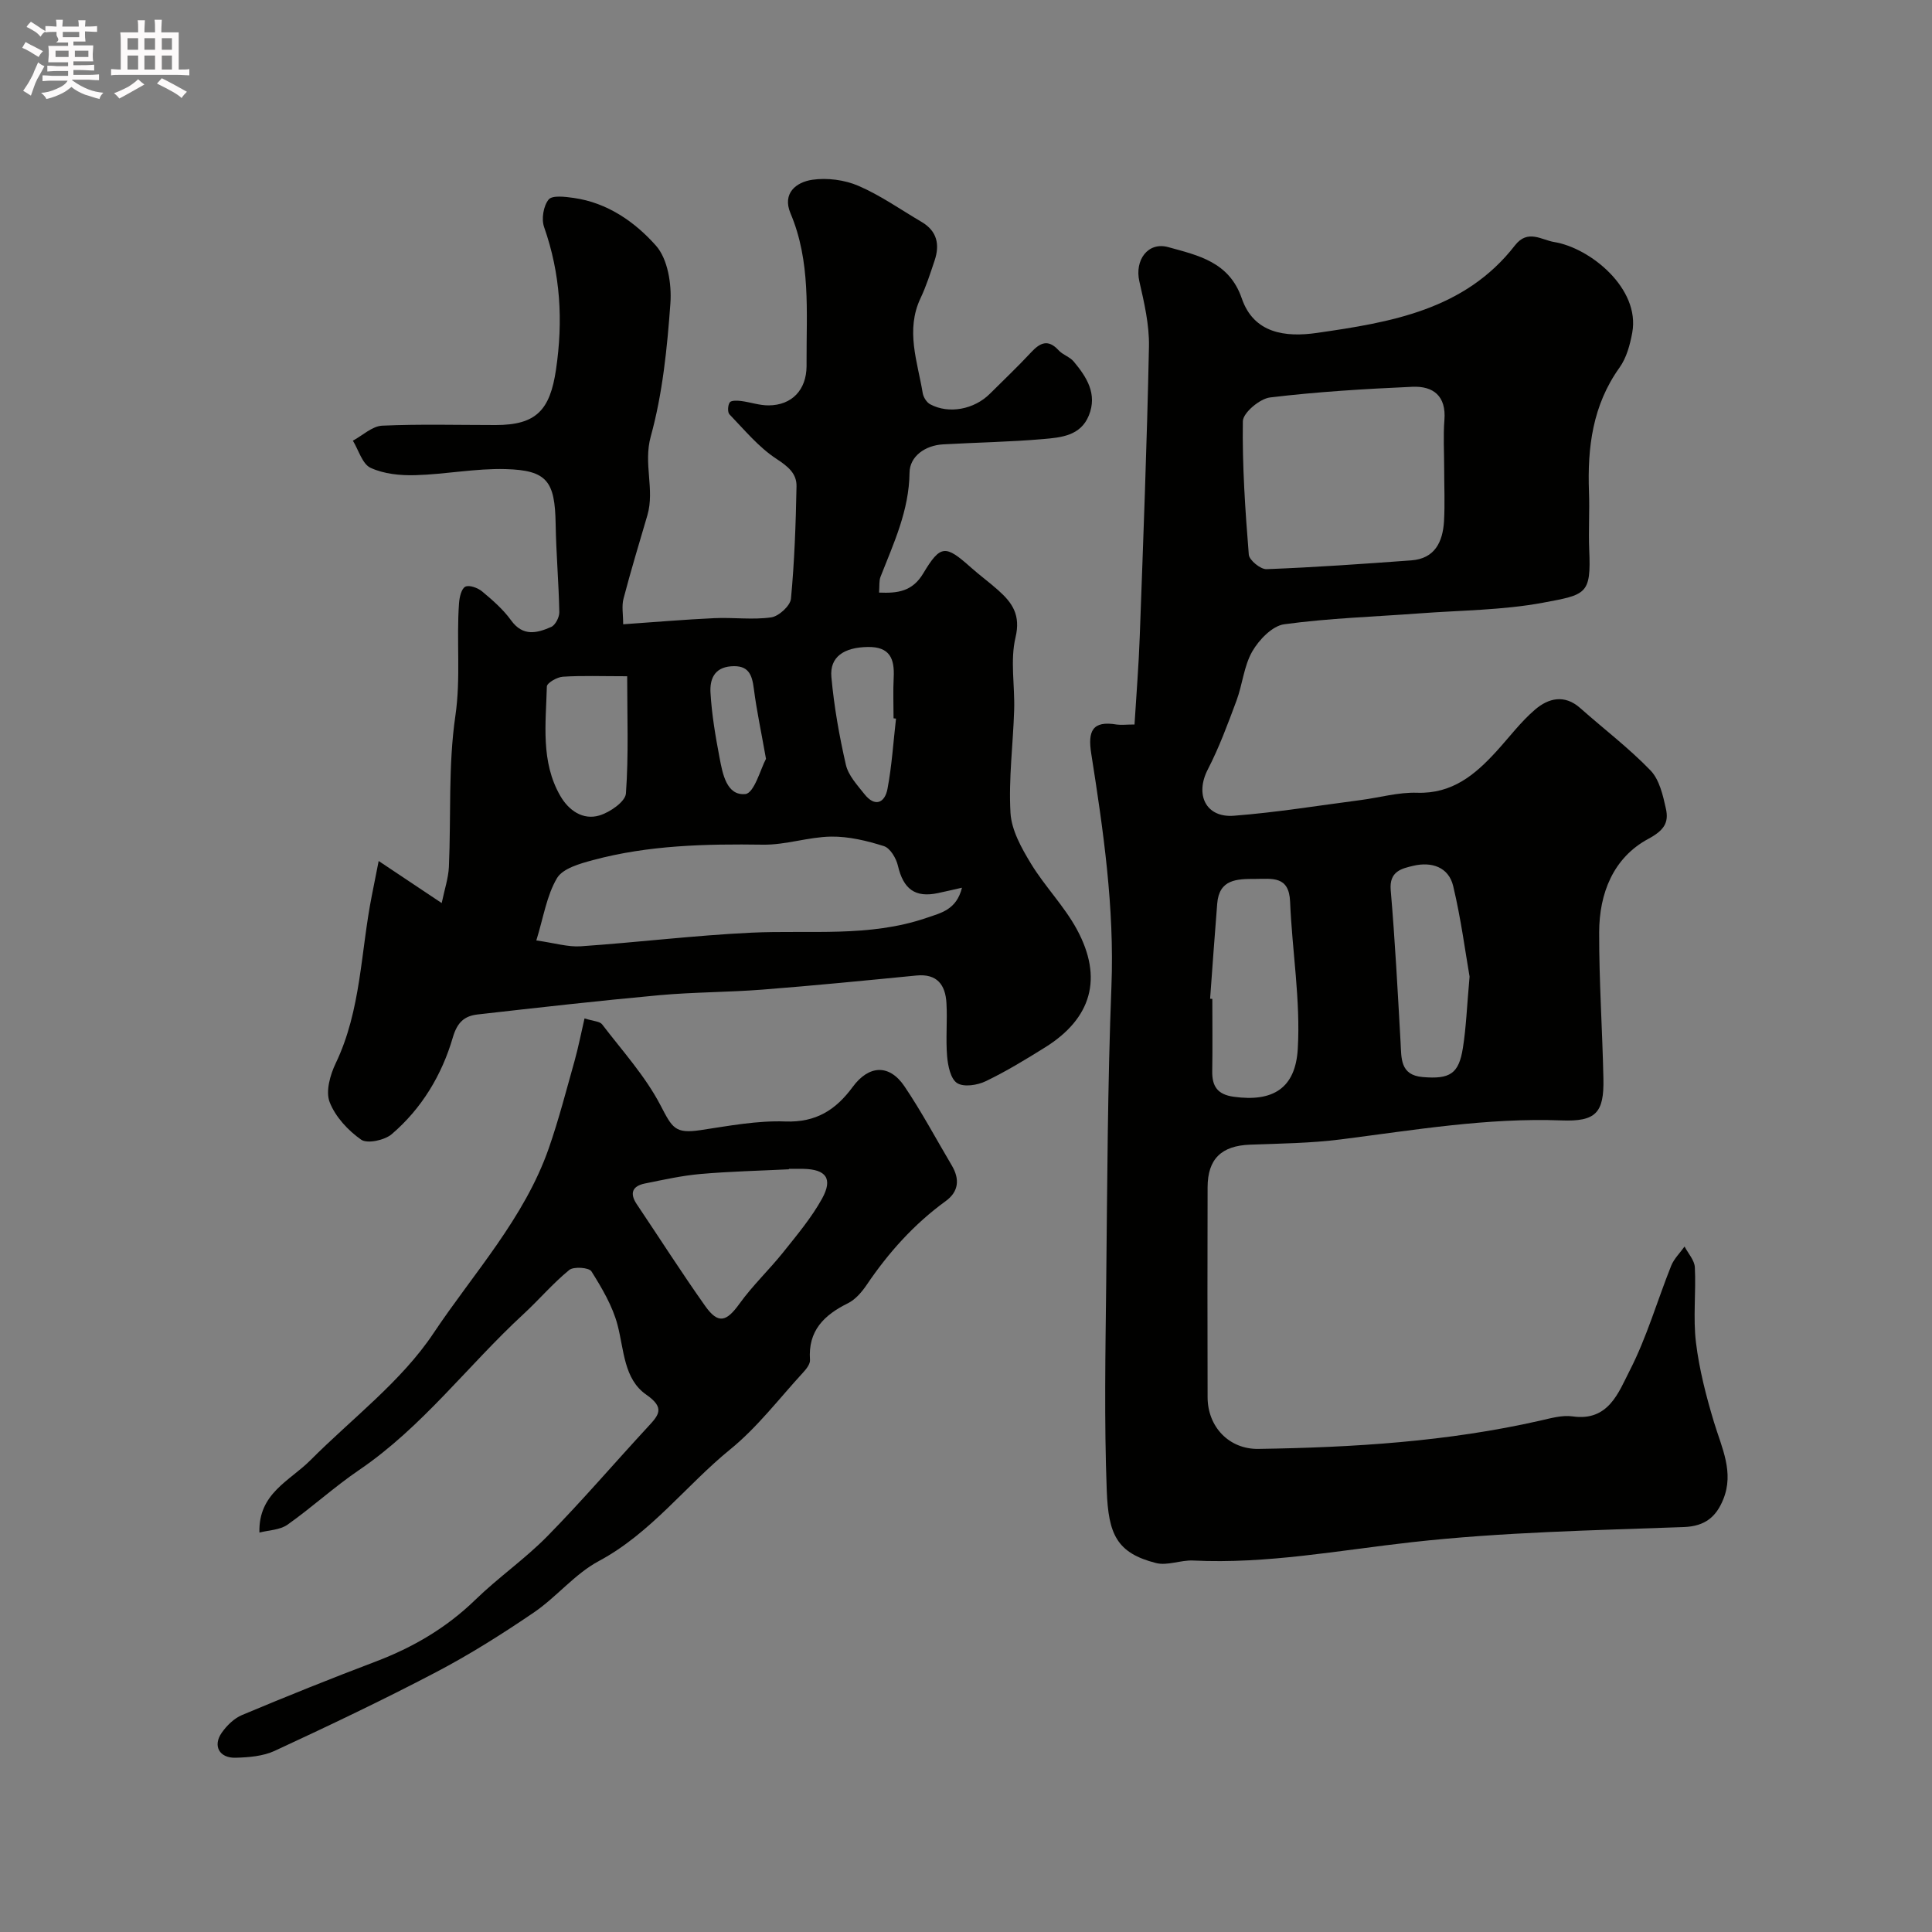
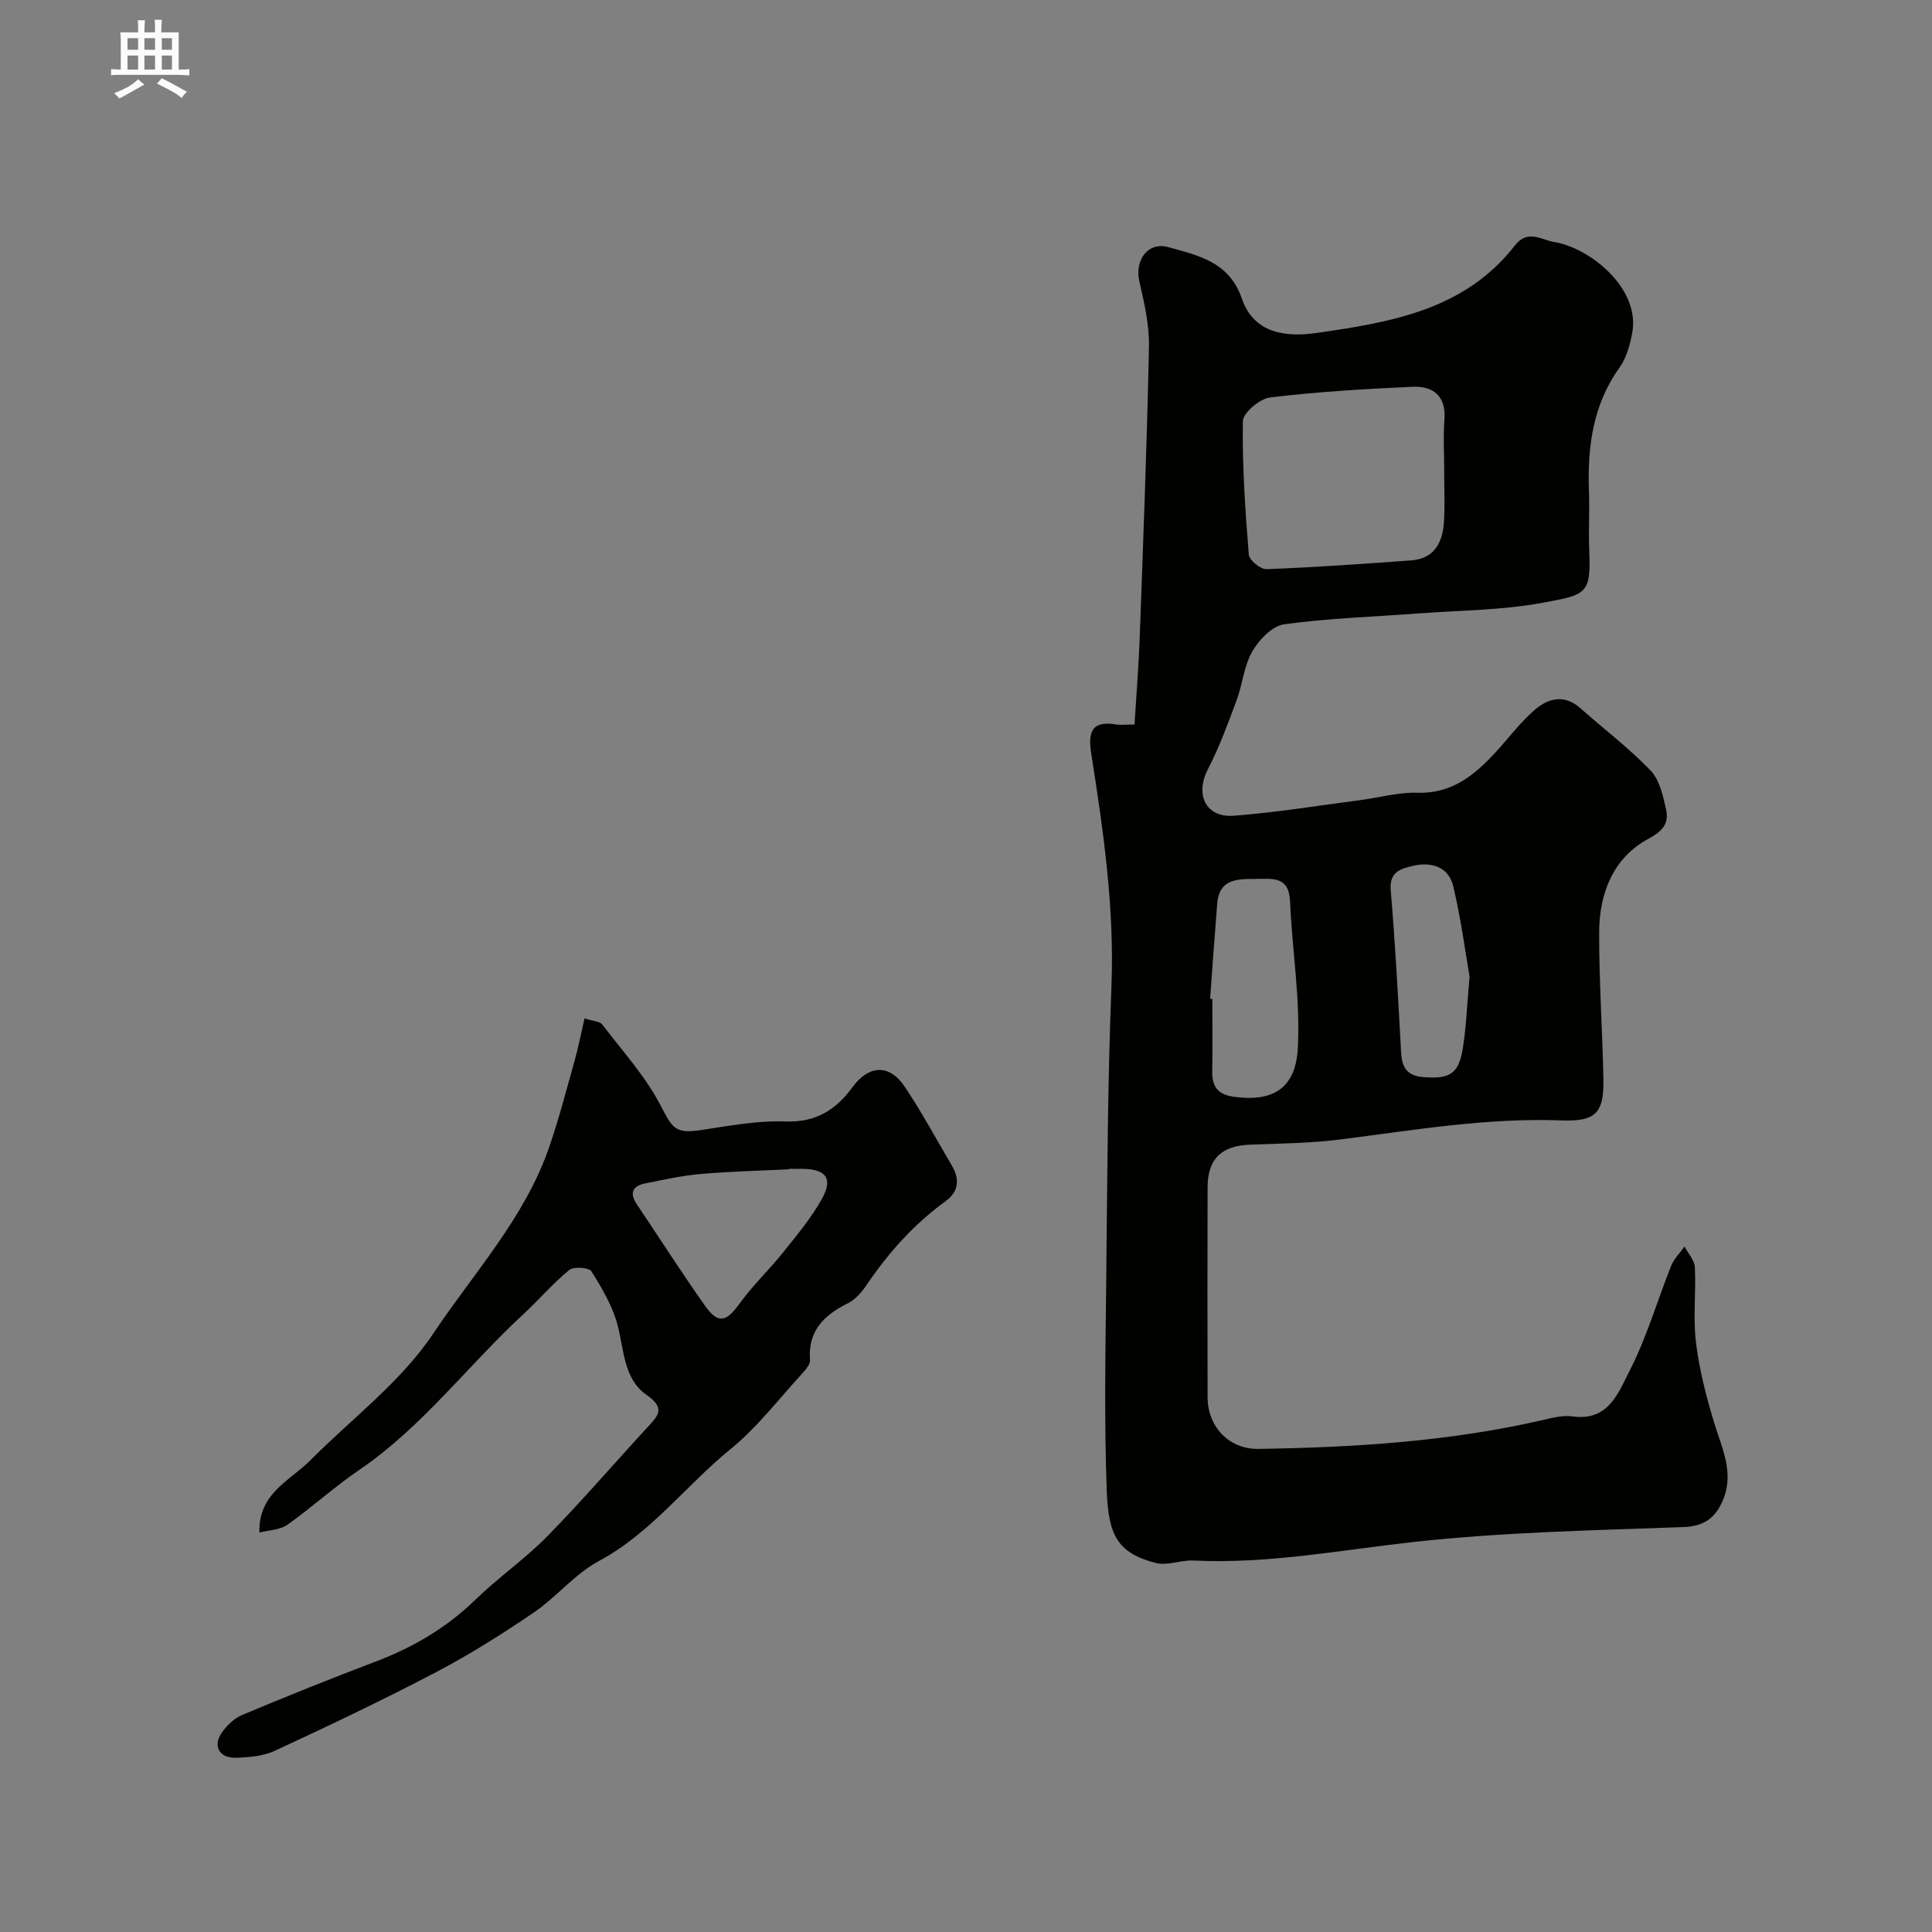
<svg xmlns="http://www.w3.org/2000/svg" enable-background="new 0 0 400 400" viewBox="0 0 400 400">
  <rect x="0" y="0" width="400" height="400" fill="#808080" stroke="none" />
-   <path d="m6.8 9.5c.6.3 1.3.7 2.1 1.1-.4.4-.7.8-.9 1.2-.7-.4-1.3-.8-1.8-1.1s-1.1-.6-1.6-.8c.2-.4.5-.8.7-1.2.4.2.8.5 1.5.8zm.9 6.9c-.3.6-.5 1.1-.7 1.7s-.4 1.1-.6 1.7c-.6-.4-1.1-.7-1.6-1 .7-1 1.2-1.8 1.5-2.4.3-.5.6-1.1.8-1.7.3-.6.5-1.2.8-1.8.3.3.8.6 1.3.8-.7 1.3-1.2 2.2-1.5 2.7zm.1-11c.4.3 1 .7 1.7 1.1-.5.2-.8.6-1.1 1.1-.5-.6-1-1-1.4-1.2s-.9-.6-1.5-.8c.2-.4.5-.7.9-1.1.5.3.9.6 1.4.9zm10.5 13.1c1 .4 2 .6 3.1.7-.4.4-.7.8-.8 1.3-.9-.2-1.9-.6-3-.9-1-.4-2-.9-2.8-1.6-.5.4-1.1.9-1.9 1.3s-1.9.9-3.3 1.2c-.1-.3-.5-.8-1.1-1.3 1 0 2.1-.3 3.2-.8 1.2-.5 1.9-1 2.3-1.7h-3.2c-.4 0-1 0-2 .1v-1.2c1 0 1.7.1 2 .1h3.3v-1h-2.3c-.2 0-.9 0-2 .1v-1.2c1.2 0 1.9.1 2 .1h2.3v-.8h-4.1c0-.7.1-1.2.1-1.6 0-.5 0-1.1-.1-1.8h4.1v-.7h-2.5c1-.6.1-1.1.1-1.6v-.6h-.5c-.4 0-1 0-1.8.1v-1.3c1.2 0 1.9.1 2.1.1h.2c0-.3 0-.8-.1-1.4h1.4c0 .6-.1 1-.1 1.4h3.4c0-.4 0-.8-.1-1.3h1.5c0 .4-.1.9-.1 1.3.7 0 1.5 0 2.5-.1v1.2c-1 0-1.8-.1-2.5-.1v.6c0 .3 0 .8.1 1.5h-2.5v.8h4.1c0 .7-.1 1.3-.1 1.8s0 1 .1 1.5h-4.1v.8h1.4c.8 0 1.8 0 2.9-.1v1.2c-1 0-1.9-.1-2.8-.1h-1.5v1h3.2c.3 0 1 0 2.1-.1v1.2c-1.1 0-1.8-.1-2.1-.1h-3.4l-.1.1c1.4 1 2.4 1.5 3.4 1.9zm-4.1-6.7v-1.3h-2.7v1.3zm2.2-4.1v-1.1h-3.4v1.1zm1.9 4.1v-1.3h-2.8v1.3z" fill="#fcfafa" />
  <path d="m37 6.7v2.3 5.4c1 0 1.8 0 2.2-.1v1.3c-.6 0-1.5-.1-2.5-.1h-11.9c-.7 0-1.3 0-1.8.1v-1.3c.5 0 1.1.1 2 .1v-5.2c0-1 0-1.8-.1-2.5h3.7c0-1.3 0-2.1-.1-2.5h1.5c0 .4-.1 1.3-.1 2.5h2.2c0-1.2 0-2.1-.1-2.6h1.5c0 .4-.1 1.3-.1 2.6zm-12.3 13.7c-.3-.4-.7-.8-1.1-1.1 1.1-.4 2.1-.9 2.9-1.3.8-.5 1.5-1 2.1-1.6.4.4.9.8 1.3 1.1-2.5 1.4-4.2 2.4-5.2 2.9zm3.9-10.1v-2.4h-2.2v2.4zm0 4.1v-2.9h-2.2v2.9zm3.5-4.1v-2.4h-2.2v2.4zm0 4.1v-2.9h-2.2v2.9zm.4 2.9 1-1.1c.6.3 1.4.7 2.5 1.3s2 1.1 2.7 1.5c-.4.4-.8.8-1.1 1.3-.8-.8-2.5-1.7-5.1-3zm3.1-7v-2.4h-2.1v2.4zm0 4.1v-2.9h-2.1v2.9z" fill="#fcfafa" />
  <g fill="#010100">
    <path d="m234.89 150c.39-6.36.87-12.25 1.08-18.15.73-20.03 1.5-40.06 1.91-60.09.09-4.49-.98-9.08-1.99-13.51-1-4.38 1.76-8.26 6-7.08 6.18 1.71 12.61 3.04 15.21 10.62 2.49 7.26 9.06 8.07 15.53 7.14 15.32-2.2 30.65-4.75 41.03-18.13 2.65-3.41 5.51-1.11 8.12-.69 7.43 1.2 17.84 9.61 16.16 18.76-.46 2.51-1.19 5.22-2.64 7.24-5.58 7.8-6.66 16.55-6.32 25.74.15 3.99-.12 8 .05 11.99.41 9.23-.61 9.27-9.55 10.94-8.36 1.56-17.02 1.57-25.55 2.21-9.36.7-18.77.99-28.06 2.26-2.46.34-5.21 3.21-6.6 5.62-1.73 3.01-2.02 6.82-3.26 10.17-1.8 4.83-3.59 9.7-5.95 14.27-2.68 5.19-.43 10.03 5.41 9.58 8.79-.68 17.52-2.11 26.28-3.25 3.89-.51 7.79-1.64 11.65-1.51 7.25.24 11.96-3.7 16.37-8.52 2.67-2.92 5.07-6.15 8.05-8.7 2.75-2.36 6.09-3.21 9.35-.31 4.85 4.3 10.05 8.25 14.54 12.9 1.85 1.91 2.59 5.16 3.2 7.94.64 2.88-.39 4.49-3.65 6.24-7.25 3.9-10.15 11.28-10.17 19.31-.03 10.12.67 20.24.88 30.36.15 7.08-1.59 8.89-8.68 8.62-15.41-.58-30.51 2-45.69 3.93-6.21.79-12.52.86-18.79 1.09-5.9.22-8.78 2.93-8.79 8.83-.04 14.5-.04 28.99 0 43.49.02 6.11 4.46 10.77 10.53 10.67 19.59-.3 39.11-1.49 58.31-5.85 2.21-.5 4.58-1.19 6.74-.88 7.44 1.07 9.51-5 11.8-9.46 3.54-6.89 5.71-14.49 8.6-21.73.59-1.46 1.83-2.66 2.77-3.98.74 1.43 2.06 2.84 2.13 4.31.26 5.18-.39 10.43.23 15.55.68 5.59 2.11 11.13 3.74 16.53 1.59 5.26 4.2 10.33 1.91 15.96-1.45 3.56-3.71 5.57-8.17 5.73-18.81.69-37.69 1.05-56.37 3.14-15.05 1.68-29.94 4.54-45.19 3.79-2.56-.13-5.34 1.12-7.71.52-8.17-2.08-9.86-6-10.2-15.02-.54-14.34-.27-28.72-.11-43.08.22-20.43.28-40.87 1.08-61.28.64-16.3-1.67-32.24-4.18-48.2-.73-4.61.18-6.89 5.28-6.02.97.13 1.99-.01 3.68-.01zm64.11-53.07c0-3.32-.21-6.67.05-9.97.4-4.97-2.3-7.07-6.63-6.88-9.84.44-19.7 1.03-29.48 2.21-2.13.26-5.59 3.18-5.62 4.92-.14 9.2.49 18.43 1.23 27.62.09 1.14 2.43 3.06 3.67 3.01 10-.38 19.98-1.09 29.96-1.82 4.93-.36 6.53-3.87 6.79-8.12.2-3.65.03-7.32.03-10.97zm-48.46 109.85c.15.01.31.02.46.03 0 4.99.06 9.98-.02 14.97-.05 3.14 1.1 4.83 4.44 5.29 8.17 1.14 12.79-1.79 13.27-9.9.59-10.1-1.17-20.32-1.59-30.49-.22-5.4-3.71-4.71-7.2-4.71-3.81 0-7.49.04-7.89 5.12-.53 6.56-.99 13.13-1.47 19.69zm53.72-4.58c-.87-5-1.77-11.95-3.39-18.74-.95-3.98-4.51-5.09-8.25-4.21-2.41.57-5.02 1.13-4.69 5.02.9 10.47 1.45 20.98 2.04 31.47.19 3.34-.13 6.84 4.56 7.25 5.69.49 7.51-.68 8.35-6.05.67-4.21.82-8.49 1.38-14.74z" />
-     <path d="m129.02 129.25c6.76-.47 12.83-.99 18.92-1.27 3.91-.18 7.89.39 11.73-.16 1.57-.22 3.95-2.4 4.09-3.86.73-7.73 1-15.5 1.15-23.27.05-2.68-1.78-4.13-4.17-5.7-3.67-2.4-6.6-5.98-9.71-9.2-.43-.45-.35-1.89.06-2.48.3-.43 1.54-.39 2.32-.29 1.93.24 3.84.93 5.75.91 4.83-.04 7.78-3.23 7.83-8.07 0-.33 0-.67 0-1-.04-10.34.88-20.75-3.32-30.68-1.77-4.19 1.19-6.47 4.5-6.96 3.09-.45 6.7.02 9.57 1.26 4.58 1.98 8.74 4.92 13.07 7.47 3.22 1.89 3.8 4.71 2.68 8.02-.88 2.62-1.72 5.27-2.9 7.76-3.15 6.66-.63 13.14.45 19.66.14.85.81 1.92 1.54 2.31 3.87 2.08 9.12 1.07 12.38-2.19 2.83-2.83 5.74-5.57 8.46-8.5 1.88-2.03 3.54-2.9 5.76-.48.86.94 2.31 1.35 3.12 2.32 2.69 3.22 4.94 6.72 3.13 11.18-1.71 4.21-5.76 4.55-9.41 4.87-6.9.6-13.84.71-20.76 1.1-3.75.21-6.91 2.5-6.95 5.85-.09 7.85-3.27 14.58-6 21.55-.34.87-.2 1.93-.31 3.29 3.87.16 6.9-.22 9.15-3.98 3.59-5.99 4.59-5.92 9.87-1.22 1.84 1.64 3.84 3.09 5.67 4.73 2.9 2.59 4.67 5.1 3.56 9.76-1.13 4.76-.12 10-.28 15.03-.22 7.1-1.17 14.23-.76 21.29.21 3.59 2.29 7.3 4.24 10.51 2.87 4.72 6.89 8.78 9.51 13.62 5.47 10.08 3.03 18.42-6.57 24.41-4.01 2.5-8.07 4.98-12.32 7.02-1.72.83-4.54 1.26-5.91.38-1.35-.86-1.9-3.57-2.07-5.54-.31-3.66.08-7.38-.14-11.06-.22-3.72-1.92-6.09-6.21-5.67-10.63 1.04-21.25 2.09-31.9 2.92-7.08.55-14.22.51-21.29 1.15-12.56 1.15-25.11 2.57-37.64 3.99-2.73.31-4.23 1.57-5.17 4.8-2.26 7.73-6.43 14.68-12.63 19.98-1.47 1.26-5.05 2.04-6.33 1.15-2.72-1.9-5.35-4.74-6.53-7.78-.86-2.21.1-5.63 1.25-8.03 5.29-11.03 5.17-23.15 7.49-34.77.38-1.91.76-3.82 1.41-7.12 4.54 3.03 8.52 5.69 13.05 8.71.58-2.81 1.38-5.14 1.49-7.5.46-10.43-.16-20.99 1.34-31.26 1.15-7.89.19-15.6.76-23.36.09-1.21.49-2.98 1.3-3.38.82-.41 2.59.24 3.48.98 2.17 1.81 4.36 3.72 6 5.99 2.46 3.41 5.38 2.64 8.3 1.36.87-.38 1.7-2.03 1.68-3.07-.12-6.09-.66-12.18-.76-18.27-.15-8.81-1.75-11.1-10.36-11.34-6.21-.17-12.46 1.09-18.7 1.26-3.1.09-6.5-.25-9.25-1.52-1.72-.79-2.48-3.68-3.67-5.62 2.02-1.09 4-3.01 6.07-3.11 7.81-.35 15.66-.13 23.49-.13 8.42 0 11.25-3.1 12.49-11.45 1.5-10.13.94-19.86-2.46-29.54-.59-1.66-.14-4.38.94-5.7.75-.92 3.43-.58 5.19-.33 6.98.98 12.69 4.98 17.04 9.89 2.44 2.76 3.26 7.96 2.98 11.92-.67 9.26-1.61 18.68-4.07 27.58-1.57 5.68.86 10.98-.7 16.32-1.68 5.73-3.42 11.45-4.93 17.23-.42 1.53-.08 3.26-.08 5.33zm-17.98 65.46c3.81.53 6.54 1.39 9.19 1.21 11.79-.81 23.55-2.26 35.35-2.82 12.12-.57 24.36 1 36.21-3.05 3.1-1.06 6.23-1.69 7.38-6.26-2.02.45-3.51.81-5 1.12-4.73 1-7.15-.86-8.27-5.69-.36-1.54-1.6-3.63-2.9-4.04-3.51-1.11-7.28-2.02-10.93-1.97-4.7.07-9.39 1.74-14.07 1.67-11.89-.17-23.71.09-35.25 3.2-2.68.72-6.23 1.71-7.43 3.73-2.14 3.61-2.79 8.09-4.28 12.9zm18.81-54.7c-5.4 0-9.38-.16-13.34.1-1.19.08-3.27 1.29-3.29 2.02-.2 7.67-1.31 15.56 2.79 22.66 1.73 2.99 4.65 5.07 8.1 4.04 2.17-.65 5.35-2.85 5.48-4.54.58-7.96.26-15.98.26-24.28zm55.66 8.77c-.17-.02-.34-.04-.51-.06 0-2.82-.12-5.64.03-8.45.2-3.89-.79-6.4-5.38-6.32-4.88.08-7.9 2.02-7.52 6.22.55 6.1 1.63 12.19 3 18.17.51 2.21 2.35 4.19 3.84 6.07 2.16 2.74 4.21 1.86 4.77-1.06.91-4.79 1.21-9.71 1.77-14.57zm-26.92 8.33c-1.03-5.83-1.96-10.13-2.51-14.48-.38-2.98-1.1-4.96-4.72-4.68s-4.41 2.87-4.26 5.46c.26 4.52 1.03 9.03 1.88 13.49.63 3.33 1.47 7.88 5.34 7.5 1.84-.19 3.19-5.31 4.27-7.29z" />
    <path d="m121.02 210.85c1.86.59 3.16.6 3.64 1.23 4.19 5.49 8.95 10.72 12.1 16.78 2.44 4.67 2.97 5.91 8.28 5.12 5.83-.87 11.74-2.01 17.57-1.79 6.35.23 10.44-2.41 13.93-7.15 3.37-4.58 7.61-4.75 10.73-.11 3.55 5.26 6.54 10.89 9.78 16.35 1.68 2.83 1.47 5.42-1.26 7.4-6.54 4.75-11.83 10.65-16.34 17.32-1.01 1.49-2.34 3.05-3.89 3.82-4.96 2.45-8.3 5.71-7.86 11.74.06.82-.73 1.84-1.37 2.54-4.98 5.41-9.5 11.39-15.15 15.98-9.22 7.51-16.4 17.33-27.2 23.12-4.97 2.66-8.74 7.44-13.47 10.66-6.53 4.44-13.25 8.69-20.24 12.35-10.96 5.75-22.16 11.07-33.39 16.28-2.42 1.12-5.39 1.36-8.12 1.43-3.35.09-4.74-2.46-2.87-5.15 1.05-1.51 2.58-3.01 4.24-3.7 9.14-3.83 18.35-7.54 27.62-11.05 7.75-2.94 14.67-6.98 20.66-12.8 4.76-4.63 10.3-8.46 14.94-13.19 7.17-7.3 13.83-15.09 20.78-22.61 2.27-2.45 3.63-3.92-.34-6.68-4.64-3.22-4.58-9.24-5.93-14.4-1.03-3.93-3.22-7.63-5.41-11.12-.5-.8-3.68-1.04-4.6-.28-3.39 2.77-6.26 6.17-9.49 9.15-11.49 10.6-20.91 23.36-34.04 32.28-5.13 3.49-9.74 7.73-14.81 11.31-1.57 1.1-3.9 1.13-5.8 1.62-.24-8.13 6.29-10.69 10.55-14.97 8.63-8.66 18.81-16.29 25.47-26.27 8.33-12.48 18.83-23.82 23.9-38.35 2.07-5.95 3.64-12.07 5.35-18.14.77-2.77 1.32-5.62 2.04-8.72zm42.32 31.15v.09c-6.1.3-12.21.44-18.29.97-3.87.34-7.71 1.2-11.53 1.97-2.56.52-3.23 1.98-1.69 4.28 4.73 7.04 9.29 14.19 14.19 21.11 2.68 3.77 4.38 3.25 7.08-.5 2.72-3.78 6.16-7.03 9.08-10.68 2.84-3.56 5.82-7.11 8.01-11.06 2.3-4.17.84-6.08-3.85-6.18-1-.02-2 0-3 0z" />
  </g>
</svg>